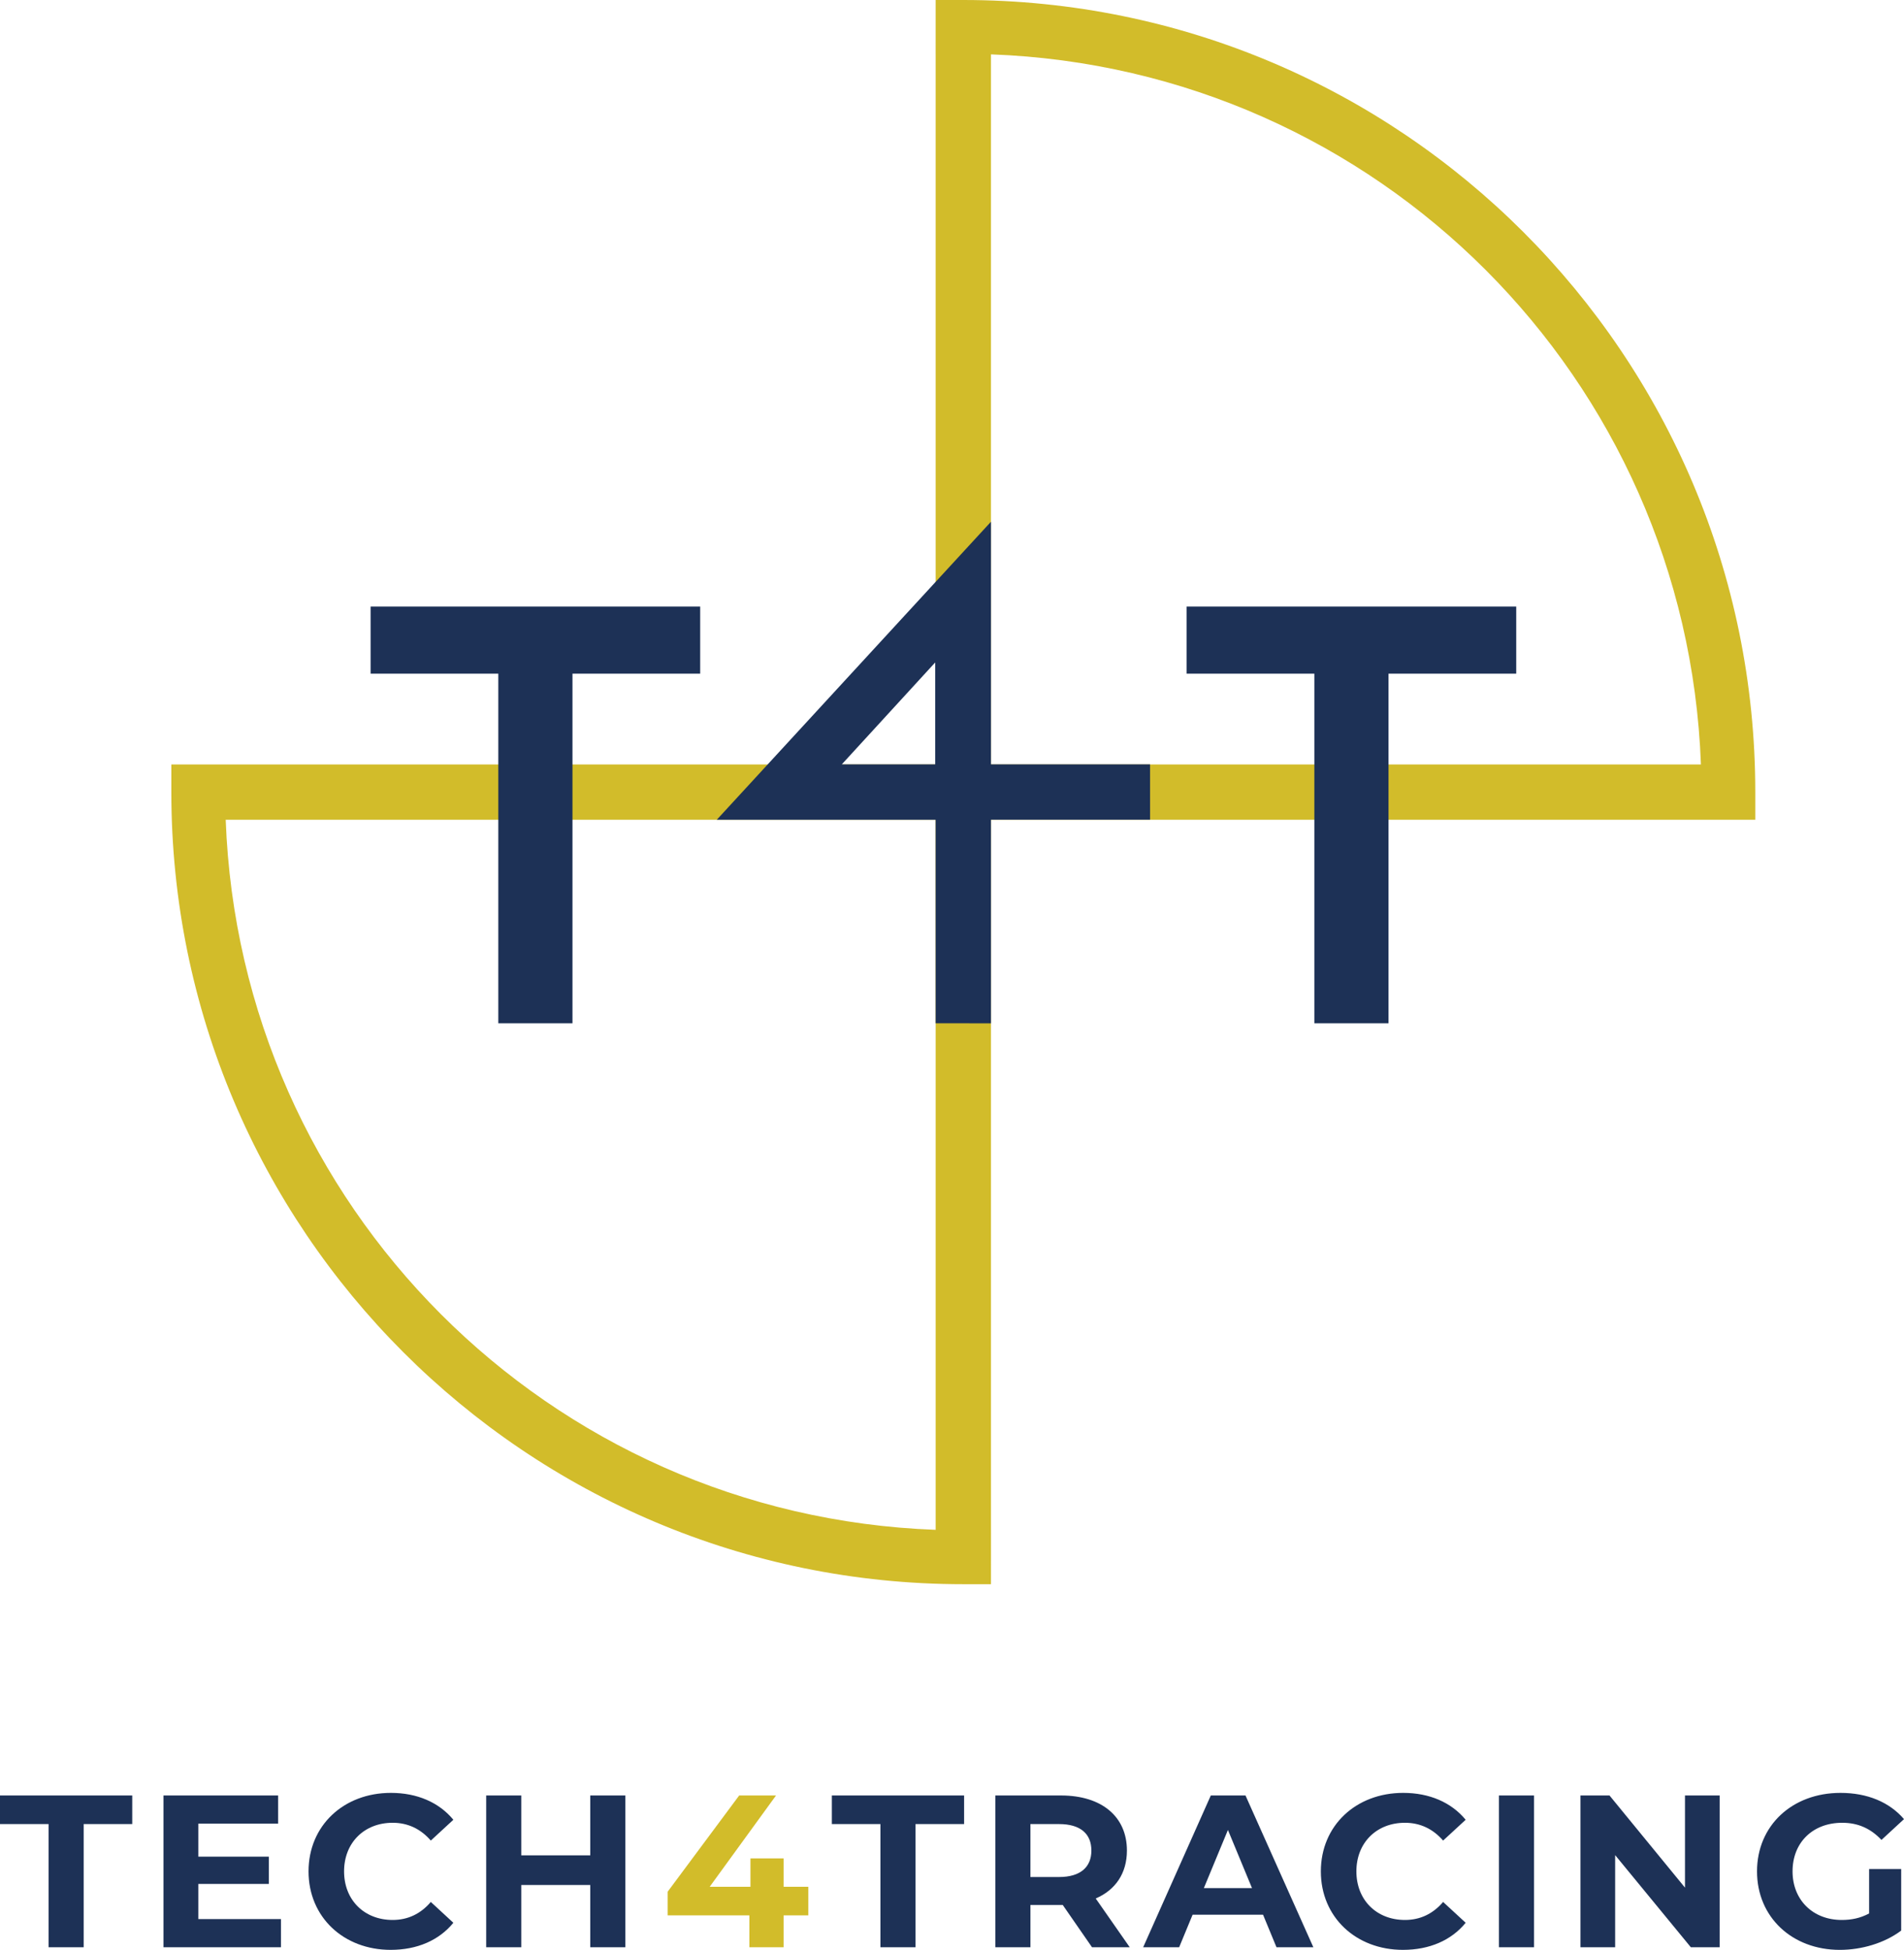
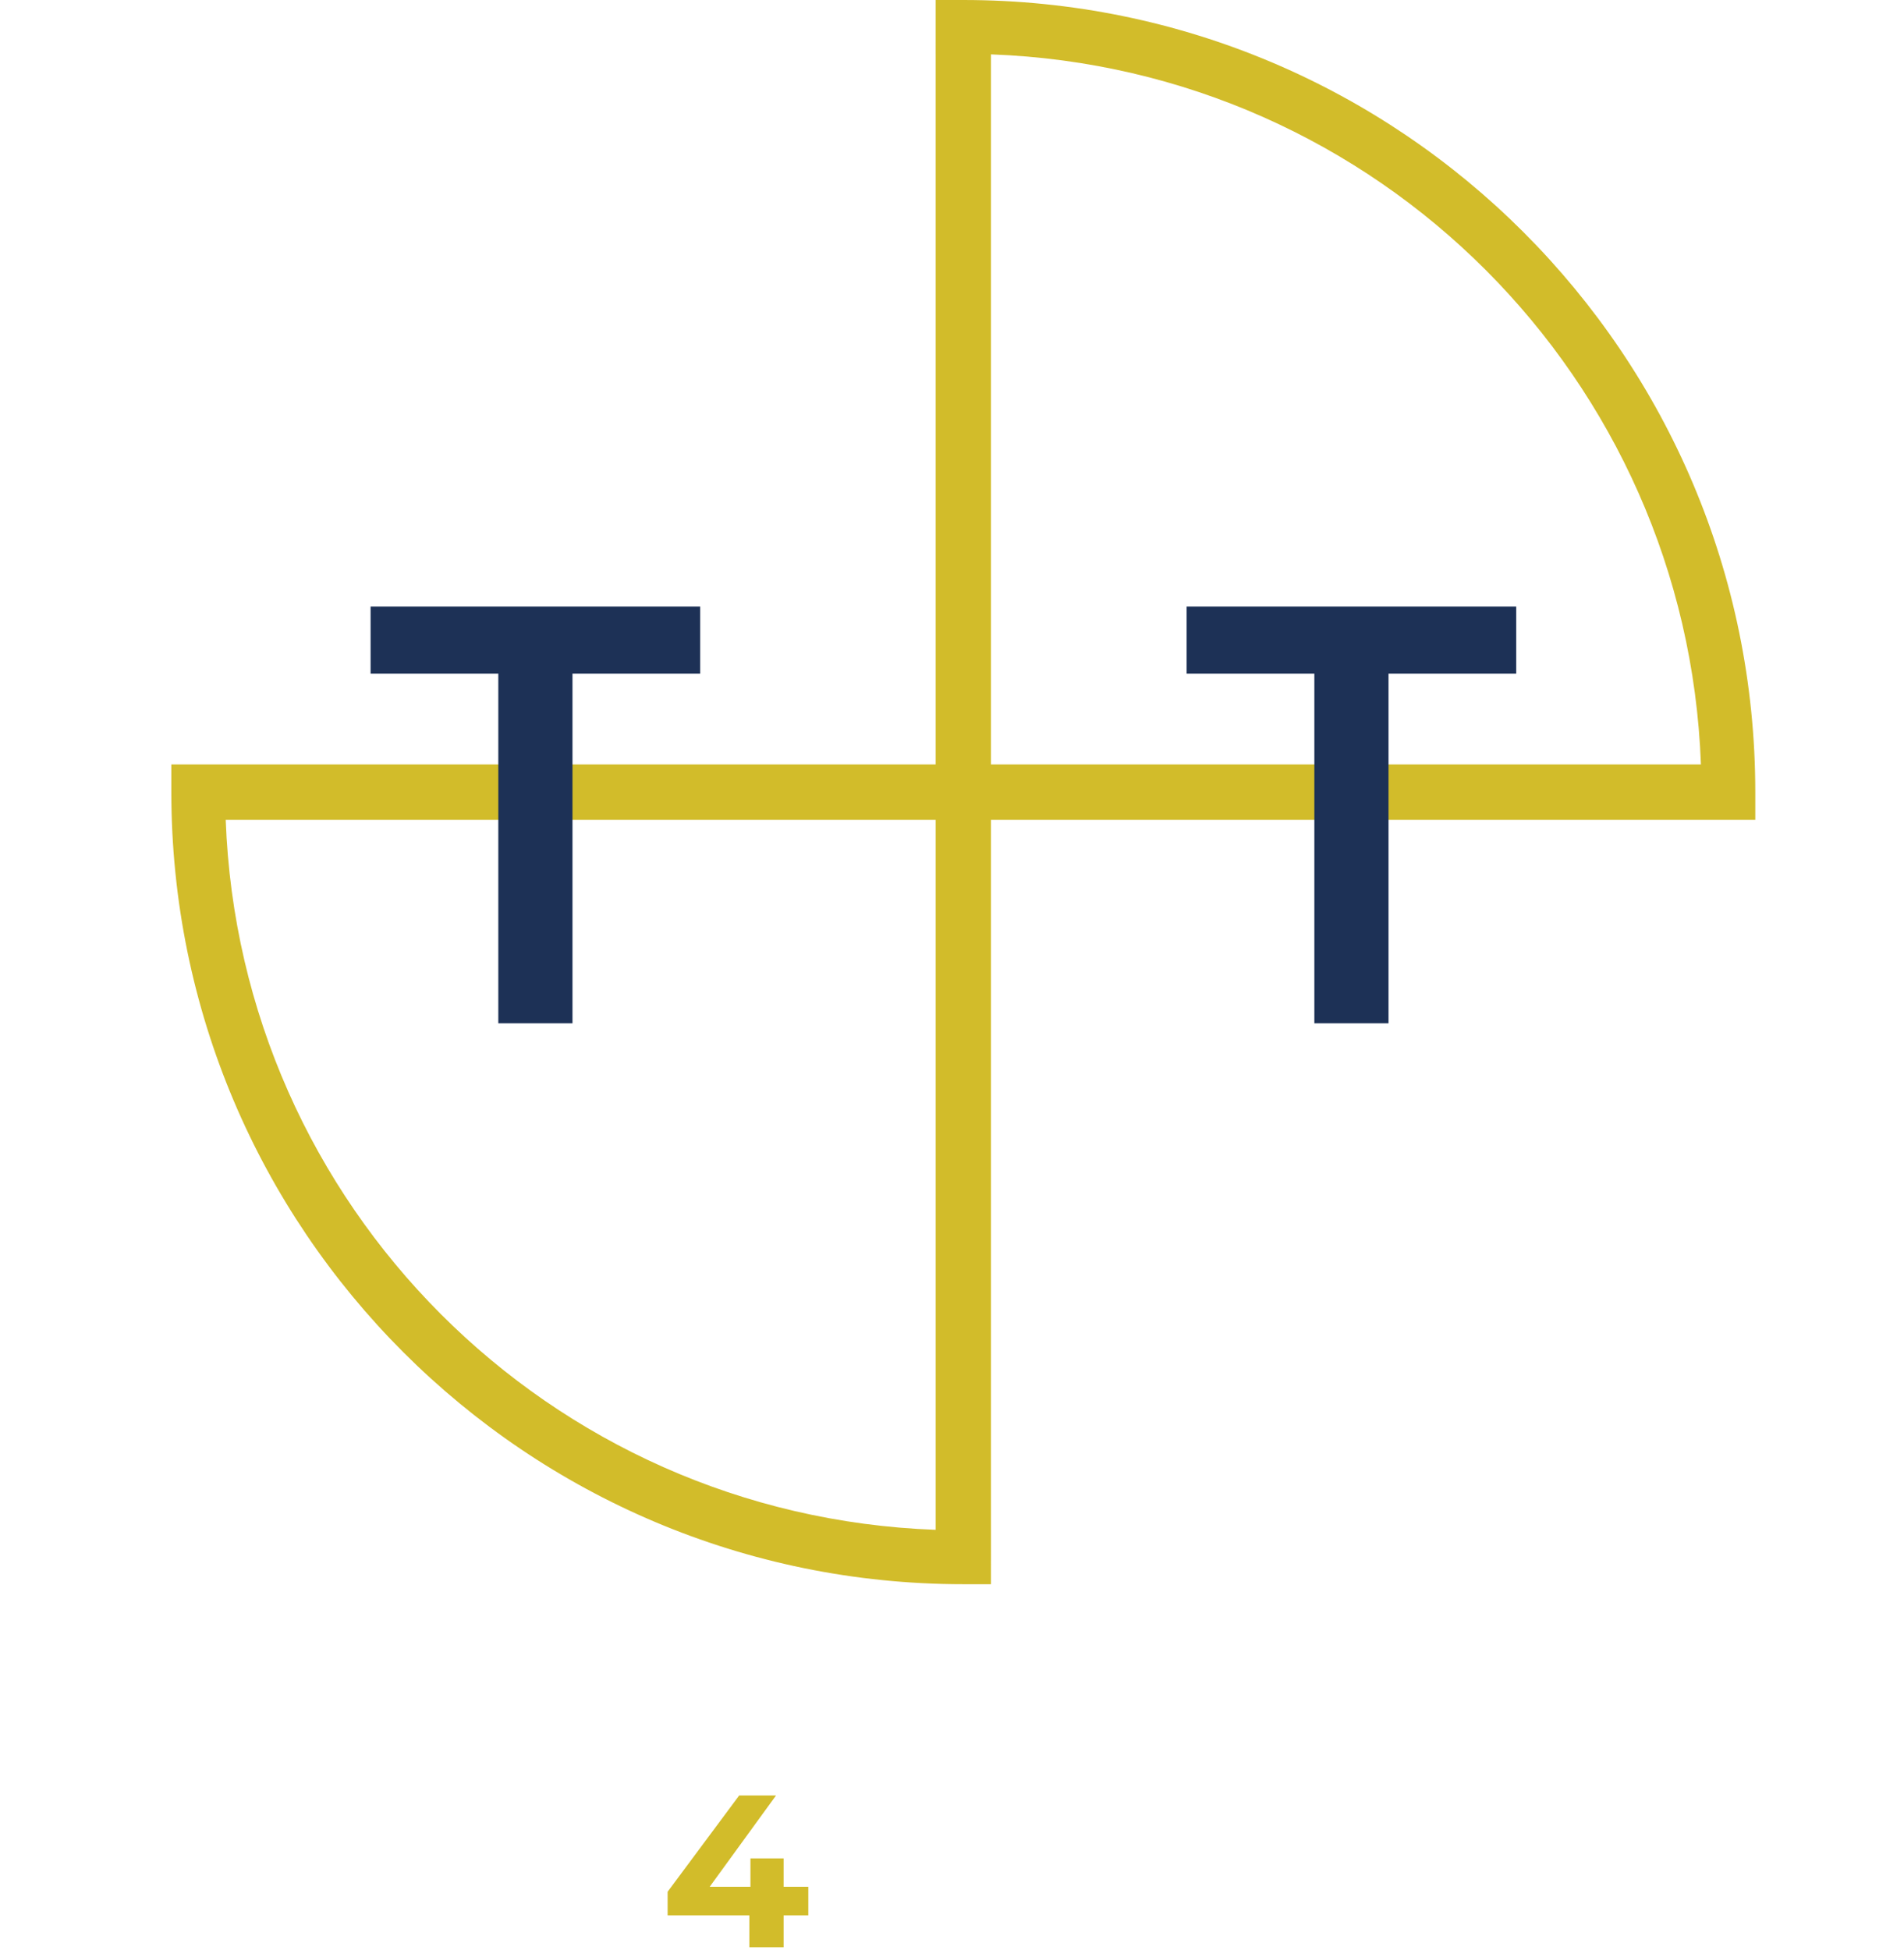
<svg xmlns="http://www.w3.org/2000/svg" version="1.1" id="Layer_1" x="0px" y="0px" width="491.735px" height="503.501px" viewBox="0 0 491.735 503.501" enable-background="new 0 0 491.735 503.501" xml:space="preserve">
  <g>
    <path fill="#D2BC2A" d="M439.287,197.396H255.932V14.04C355.881,17.699,435.632,97.781,439.287,197.396 M241.646,211.683v183.356   c-99.948-3.659-179.699-83.741-183.354-183.356H241.646z M453.329,204.54C453.329,91.576,361.754,0,248.789,0h-7.143h-0.001   l-0.003,14.051h0.003v183.345H58.275H44.25v0.002c0,0.013,0,4.762,0,7.141c0,112.965,91.576,204.54,204.54,204.54h7.143   l0.005-14.051h-0.005V211.683h183.372h14.025C453.329,211.683,453.329,206.923,453.329,204.54" />
  </g>
-   <path fill="#1D3156" d="M241.526,197.382h-24.123l24.123-26.319V197.382z M297.025,211.668l-0.004-14.288h-41.089v-62.658  l-70.816,76.96h56.523l0.006,52.554l14.287,0.014v-52.582H297.025z" />
  <polygon fill="#1D3156" points="128.697,264.244 147.849,264.244 147.849,173.957 180.833,173.957 180.833,156.628 95.713,156.628   95.713,173.957 128.697,173.957 " />
  <polygon fill="#1D3156" points="339.451,264.244 358.603,264.244 358.603,173.957 391.586,173.957 391.586,156.628 306.467,156.628   306.467,173.957 339.451,173.957 " />
  <g>
-     <path fill="#1D3156" d="M482.727,494.1c-2.297,1.232-4.595,1.681-7.059,1.681c-7.507,0-12.717-5.209-12.717-12.547   c0-7.45,5.21-12.549,12.829-12.549c3.977,0,7.282,1.4,10.135,4.426l5.82-5.37c-3.805-4.426-9.513-6.776-16.404-6.776   c-12.492,0-21.557,8.449-21.557,20.27c0,11.818,9.064,20.268,21.389,20.268c5.603,0,11.536-1.734,15.844-4.98v-15.904h-8.28V494.1z    M435.171,463.636v23.796l-19.493-23.796h-7.498v39.193h8.952v-23.796l19.551,23.796h7.441v-39.193H435.171z M387.125,502.829   h9.064v-39.193h-9.064V502.829z M362.344,503.501c6.832,0,12.487-2.462,16.184-6.994l-5.824-5.376   c-2.632,3.081-5.936,4.649-9.855,4.649c-7.336,0-12.545-5.153-12.545-12.547c0-7.395,5.209-12.549,12.545-12.549   c3.92,0,7.224,1.569,9.855,4.594l5.824-5.37c-3.696-4.482-9.352-6.944-16.128-6.944c-12.208,0-21.272,8.449-21.272,20.27   C341.127,495.052,350.191,503.501,362.344,503.501 M310.915,487.548l6.216-15.008l6.215,15.008H310.915z M329.672,502.829h9.52   l-17.525-39.193h-8.959l-17.469,39.193h9.294l3.472-8.4h18.197L329.672,502.829z M281.864,477.856c0,4.259-2.802,6.836-8.349,6.836   h-7.395v-13.672h7.395C279.062,471.021,281.864,473.542,281.864,477.856 M291.77,502.829l-8.786-12.598   c5.092-2.183,8.058-6.491,8.058-12.375c0-8.794-6.547-14.221-17.021-14.221h-16.964v39.193h9.064v-10.92h7.899h0.448l7.562,10.92   H291.77z M227.384,502.829h9.065v-31.809h12.544v-7.385H214.84v7.385h12.544V502.829z" />
-   </g>
+     </g>
  <polygon fill="#D2BC2A" points="208.76,487.212 202.376,487.212 202.376,479.876 193.815,479.876 193.815,487.212 183.287,487.212   200.418,463.636 190.903,463.636 172.423,488.499 172.423,494.597 193.535,494.597 193.535,502.829 202.376,502.829   202.376,494.597 208.76,494.597 " />
  <g>
-     <path fill="#1D3156" d="M152.445,463.636v15.456H134.63v-15.456h-9.065v39.193h9.065v-16.072h17.815v16.072h9.065v-39.193H152.445z    M100.902,503.501c6.832,0,12.488-2.462,16.184-6.994l-5.824-5.376c-2.632,3.081-5.936,4.649-9.856,4.649   c-7.336,0-12.544-5.153-12.544-12.547c0-7.395,5.208-12.549,12.544-12.549c3.92,0,7.224,1.569,9.856,4.594l5.824-5.37   c-3.696-4.482-9.352-6.944-16.128-6.944c-12.208,0-21.273,8.449-21.273,20.27C79.685,495.052,88.75,503.501,100.902,503.501    M51.225,495.556v-9.079h18.2v-7.049h-18.2v-8.519h20.608v-7.273H42.216v39.193h30.345v-7.273H51.225z M12.544,502.829h9.065   v-31.809h12.544v-7.385H0v7.385h12.544V502.829z" />
-   </g>
+     </g>
</svg>